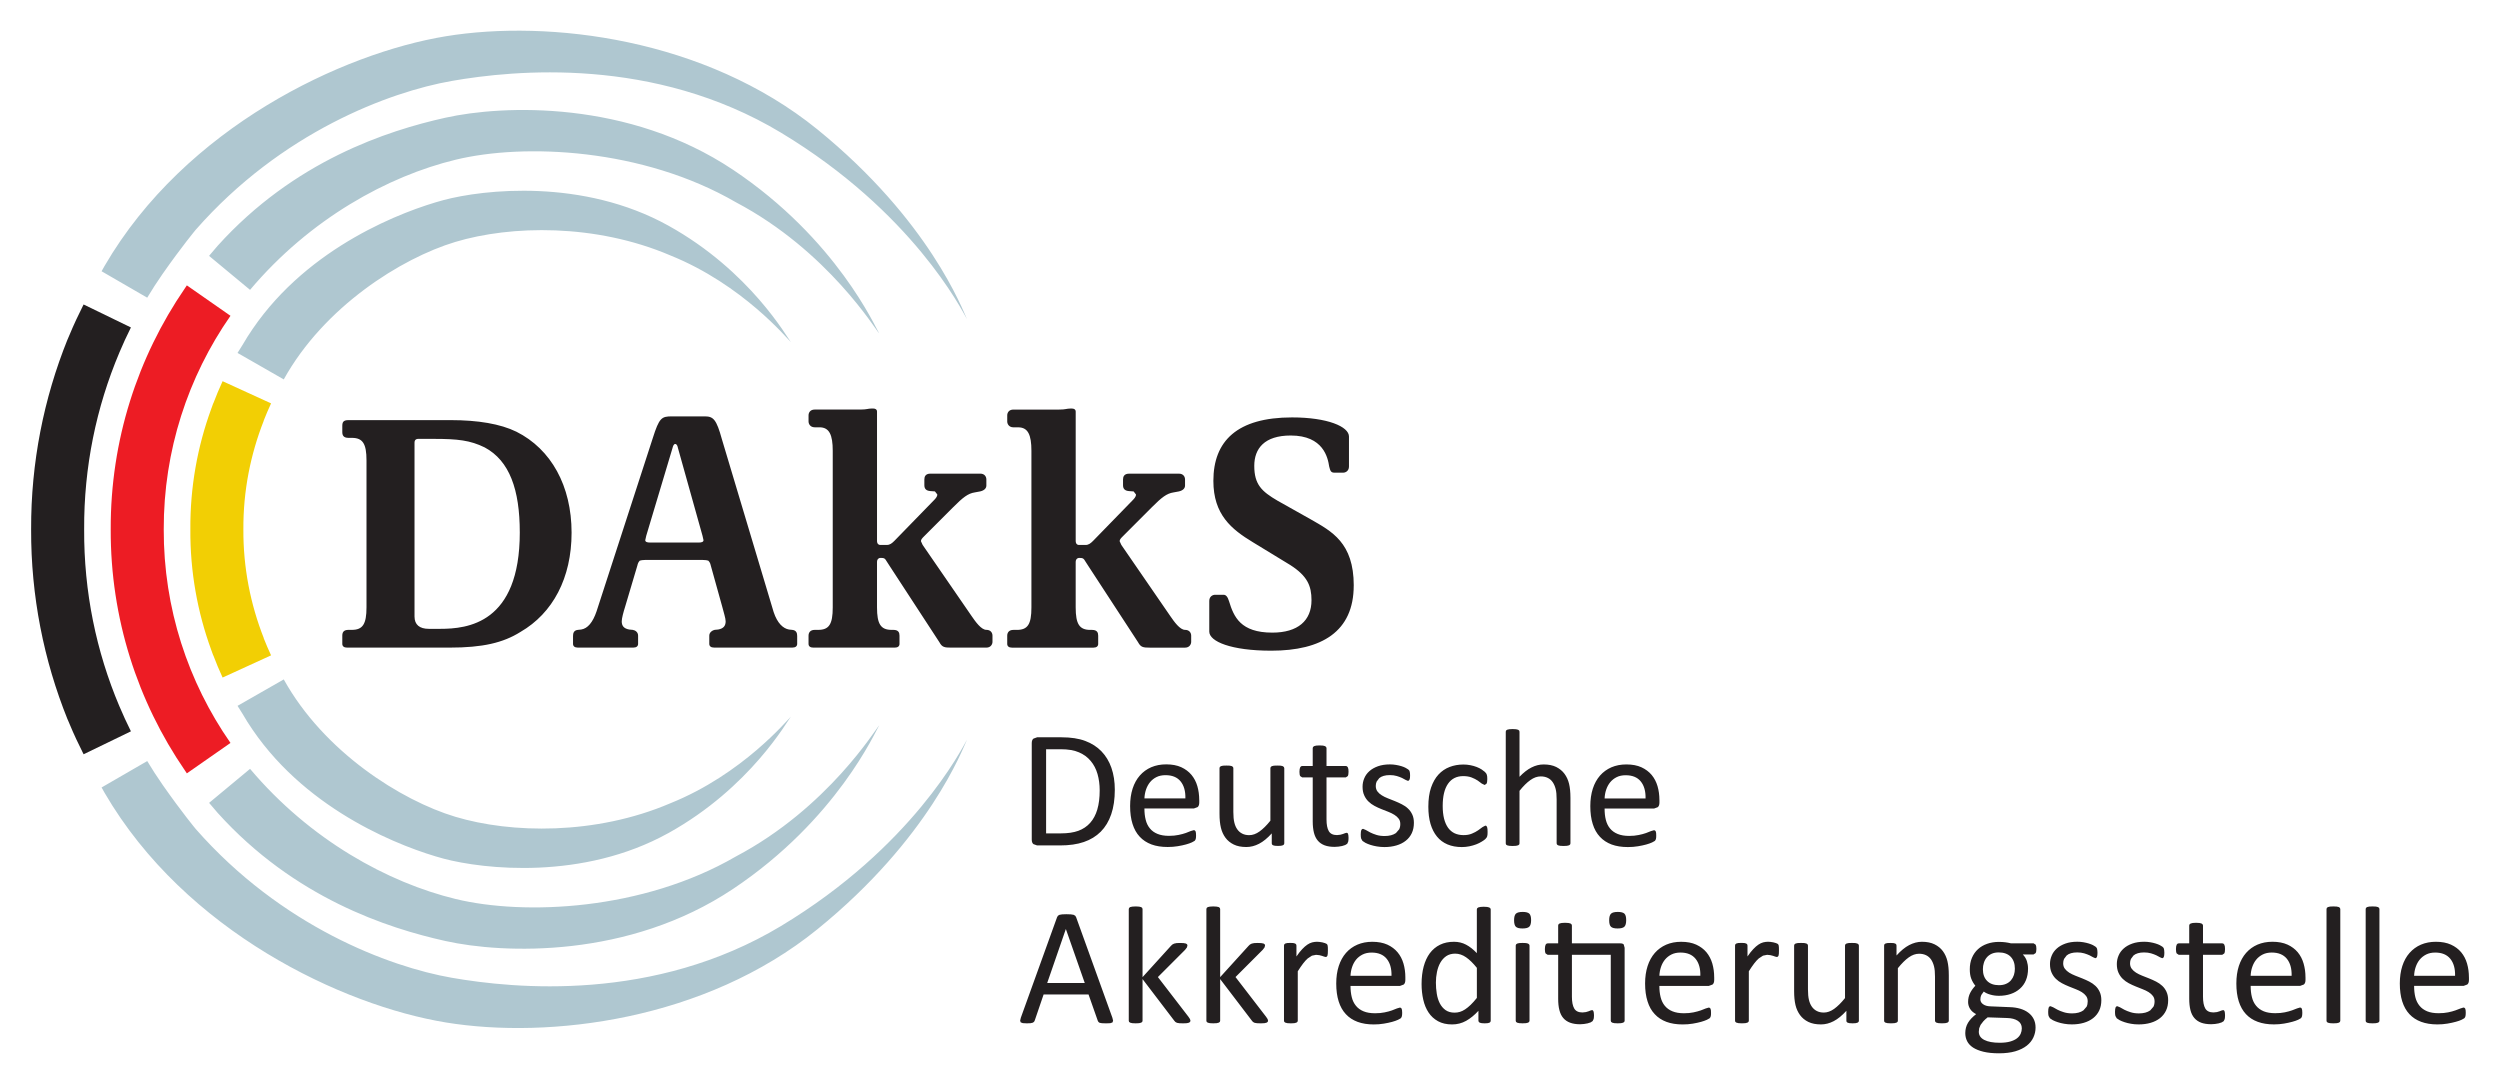
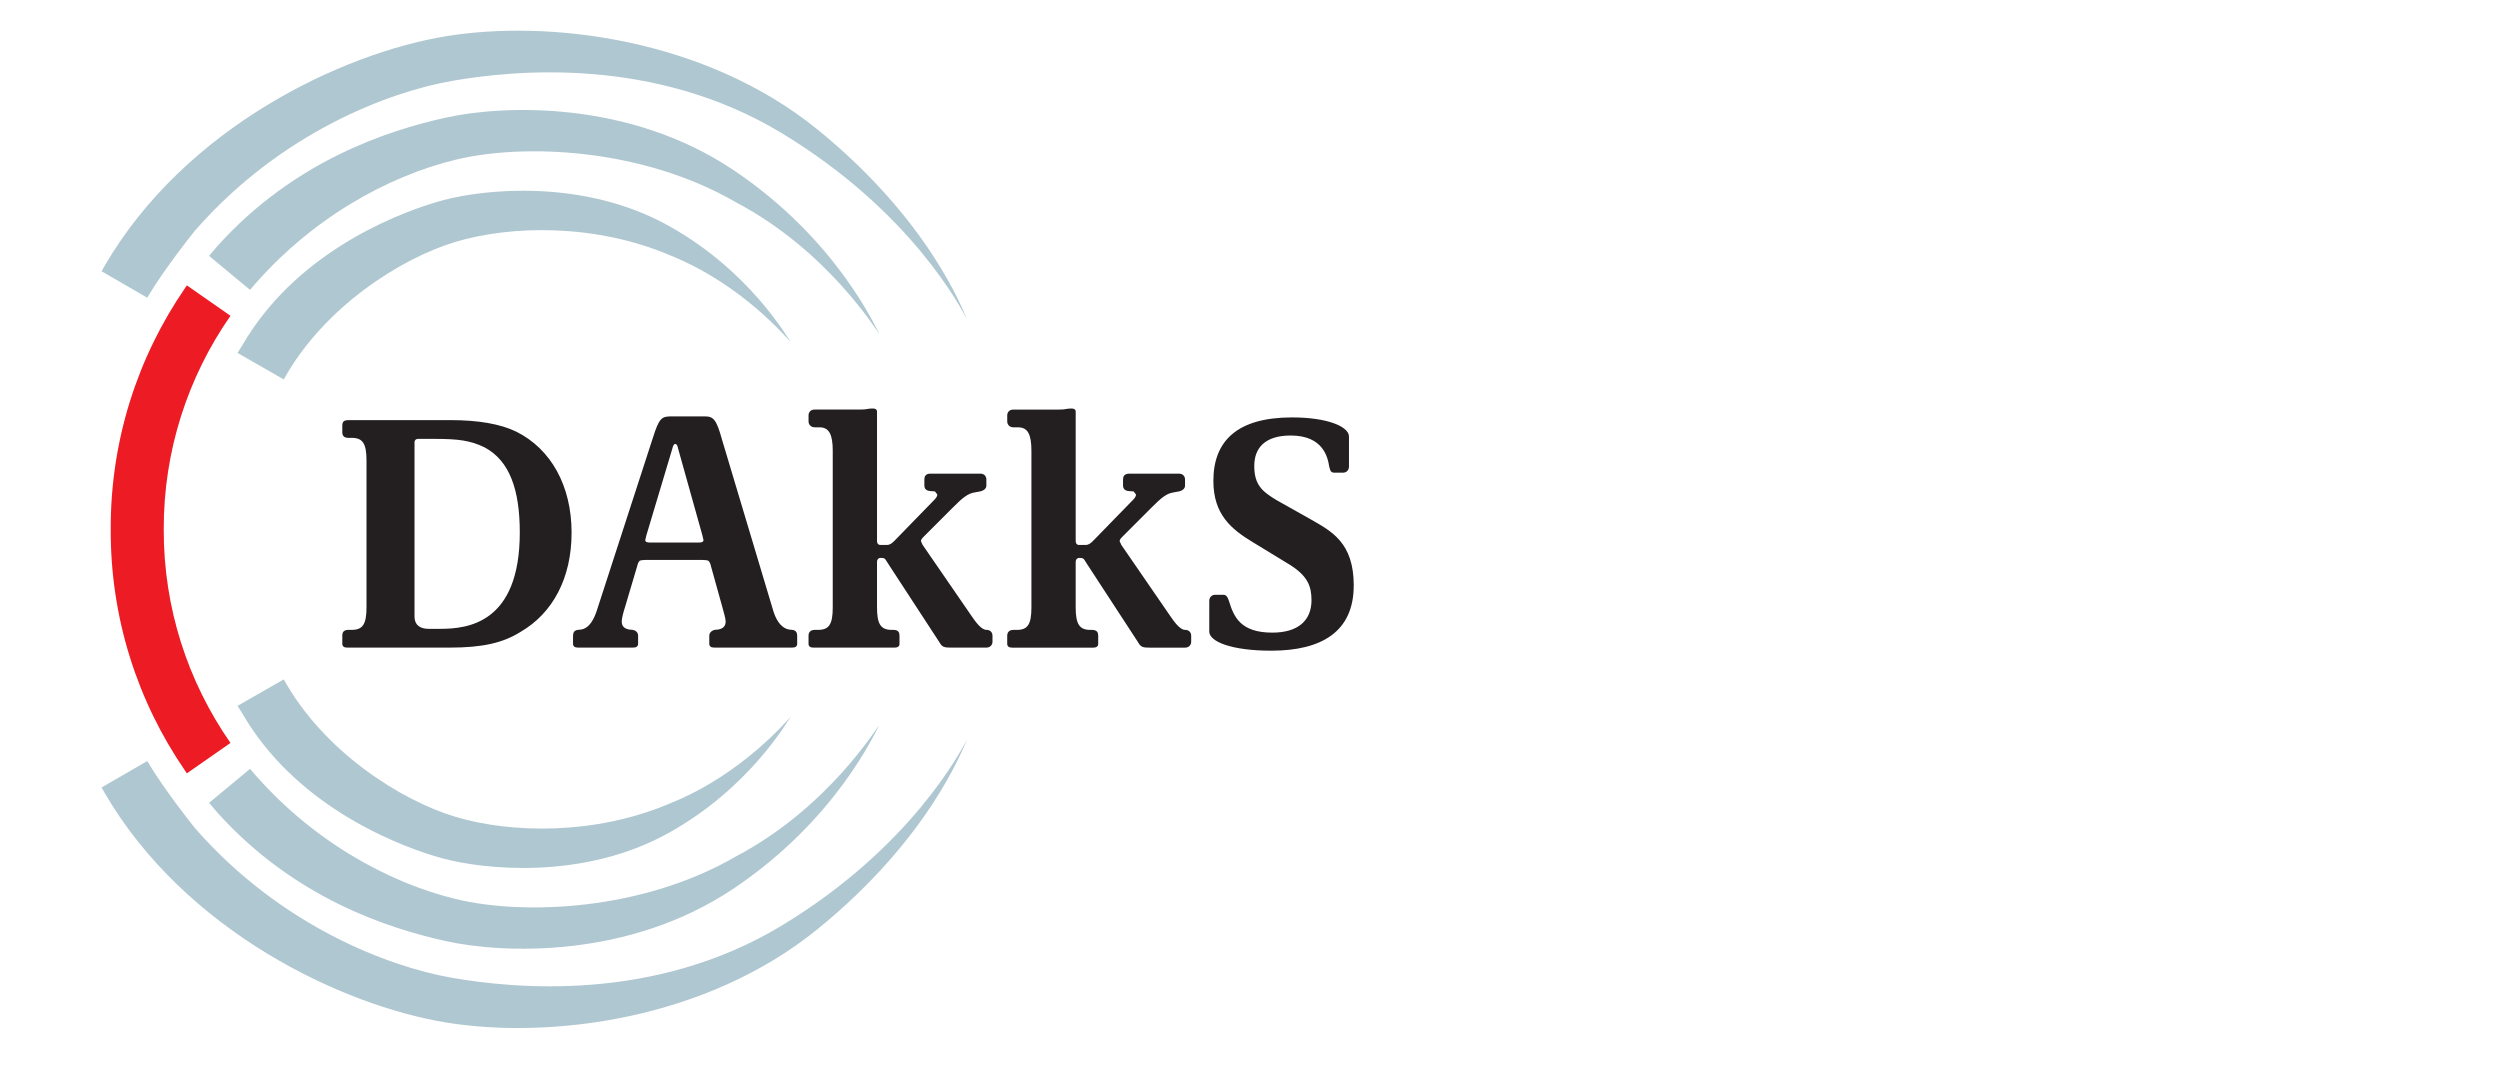
<svg xmlns="http://www.w3.org/2000/svg" version="1.1" width="1024" height="444" viewBox="-3.003 -3.003 244.613 106.1" id="svg7826">
  <defs id="defs7828" />
  <path d="m 52.9,49.134 c 0,-4.572 -2.001,-8.178 -5.401,-9.881 -1.567,-0.767 -3.769,-1.135 -6.435,-1.135 l -10.005,0 c -0.5,0 -0.601,0.2 -0.601,0.569 l 0,0.6 c 0,0.301 0.101,0.568 0.601,0.568 l 0.333,0 c 1.067,0 1.434,0.568 1.434,2.203 l 0,14.387 c 0,1.637 -0.366,2.203 -1.434,2.203 l -0.333,0 c -0.5,0 -0.601,0.269 -0.601,0.569 l 0,0.802 c 0,0.233 0.168,0.366 0.468,0.366 l 10.037,0 c 3.235,0 5.234,-0.468 6.936,-1.536 3.167,-1.835 5.001,-5.275 5.001,-9.714 m -5.069,-0.034 c 0,8.947 -5.135,9.447 -7.803,9.447 l -1.101,0 c -0.9,0 -1.4,-0.4 -1.4,-1.202 l 0,-17.024 c 0,-0.3 0.201,-0.367 0.335,-0.367 l 1.532,0 c 2.368,0 3.569,0.134 5.001,0.835 2.435,1.301 3.435,4.139 3.435,8.311 m 27.152,10.918 0,-0.769 c 0,-0.266 -0.066,-0.569 -0.5,-0.603 l -0.301,-0.031 c -0.568,-0.1 -1.133,-0.601 -1.501,-1.704 l -5.067,-16.924 c -0.532,-1.936 -0.834,-2.236 -1.667,-2.236 l -3.234,0 c -1.001,0 -1.234,0.133 -1.867,2.136 l -5.503,16.957 c -0.366,1.069 -0.866,1.67 -1.5,1.77 l -0.3,0.031 c -0.434,0.034 -0.5,0.336 -0.5,0.603 l 0,0.769 c 0,0.233 0.168,0.366 0.466,0.366 l 5.435,0 c 0.301,0 0.468,-0.134 0.468,-0.366 l 0,-0.802 c 0,-0.367 -0.3,-0.535 -0.534,-0.569 l -0.334,-0.031 c -0.568,-0.1 -0.733,-0.403 -0.733,-0.802 0,-0.3 0.165,-0.901 0.333,-1.435 l 1.2,-4.039 c 0.034,-0.168 0.1,-0.334 0.234,-0.468 0.135,-0.034 0.266,-0.068 0.535,-0.068 l 5.601,0 c 0.3,0 0.434,0.034 0.566,0.068 0.134,0.134 0.2,0.268 0.234,0.434 l 1.133,4.072 c 0.134,0.534 0.335,1.135 0.335,1.435 0,0.4 -0.168,0.703 -0.735,0.802 l -0.333,0.031 c -0.168,0.034 -0.534,0.201 -0.534,0.569 l 0,0.802 c 0,0.233 0.168,0.366 0.468,0.366 l 7.67,0 c 0.299,0 0.466,-0.134 0.466,-0.366 m -9.171,-10.15 c 0,0.168 -0.165,0.235 -0.466,0.235 l -4.768,0 c -0.301,0 -0.466,-0.068 -0.466,-0.235 l 0.098,-0.434 2.569,-8.579 c 0.034,-0.134 0.101,-0.4 0.266,-0.4 0.168,0 0.235,0.233 0.268,0.4 l 2.401,8.579 0.099,0.434 m 28.285,9.949 0,-0.601 c 0,-0.266 -0.166,-0.569 -0.6,-0.569 -0.5,0 -1.066,-0.8 -1.434,-1.335 l -4.801,-6.976 -0.168,-0.367 c 0,-0.165 0.134,-0.3 0.3,-0.468 l 2.868,-2.87 c 0.934,-0.935 1.435,-1.336 2.103,-1.436 l 0.534,-0.099 c 0.432,-0.1 0.599,-0.335 0.599,-0.568 l 0,-0.601 c 0,-0.266 -0.166,-0.569 -0.599,-0.569 l -4.87,0 c -0.5,0 -0.6,0.302 -0.6,0.569 l 0,0.568 c 0,0.366 0.2,0.534 0.566,0.568 l 0.468,0.034 0.234,0.3 c 0,0.235 -0.2,0.434 -0.367,0.601 l -3.834,3.939 c -0.234,0.234 -0.434,0.4 -0.735,0.4 l -0.665,0 c -0.134,0 -0.301,-0.099 -0.301,-0.4 l 0,-12.651 c 0,-0.235 -0.2,-0.301 -0.366,-0.301 l -0.166,0 c -0.369,0 -0.434,0.1 -1.101,0.1 l -4.468,0 c -0.434,0 -0.601,0.3 -0.601,0.569 l 0,0.599 c 0,0.235 0.168,0.569 0.601,0.569 l 0.466,0 c 0.968,0 1.301,0.735 1.301,2.303 l 0,15.322 c 0,1.67 -0.367,2.203 -1.435,2.203 l -0.333,0 c -0.434,0 -0.601,0.269 -0.601,0.569 l 0,0.802 c 0,0.233 0.168,0.366 0.468,0.366 l 7.97,0 c 0.299,0 0.466,-0.134 0.466,-0.366 l 0,-0.802 c 0,-0.3 -0.1,-0.569 -0.6,-0.569 l -0.168,0 c -1.066,0 -1.434,-0.565 -1.434,-2.203 l 0,-4.439 c 0,-0.301 0.2,-0.4 0.301,-0.4 l 0.134,0 c 0.432,0 0.366,0.165 0.833,0.834 l 4.835,7.411 c 0.268,0.5 0.5,0.534 1.167,0.534 l 3.434,0 c 0.434,0 0.6,-0.335 0.6,-0.568 m 19.448,0 0,-0.601 c 0,-0.266 -0.168,-0.569 -0.601,-0.569 -0.5,0 -1.065,-0.8 -1.434,-1.335 l -4.8,-6.976 -0.168,-0.367 c 0,-0.165 0.134,-0.3 0.301,-0.468 l 2.866,-2.87 c 0.934,-0.935 1.434,-1.336 2.101,-1.436 l 0.534,-0.099 c 0.434,-0.1 0.599,-0.335 0.599,-0.568 l 0,-0.601 c 0,-0.266 -0.165,-0.569 -0.599,-0.569 l -4.869,0 c -0.5,0 -0.601,0.302 -0.601,0.569 l 0,0.568 c 0,0.366 0.201,0.534 0.568,0.568 l 0.468,0.034 0.234,0.3 c 0,0.235 -0.201,0.434 -0.366,0.601 l -3.835,3.939 c -0.235,0.234 -0.434,0.4 -0.735,0.4 l -0.666,0 c -0.134,0 -0.301,-0.099 -0.301,-0.4 l 0,-12.651 c 0,-0.235 -0.199,-0.301 -0.366,-0.301 l -0.165,0 c -0.369,0 -0.434,0.1 -1.101,0.1 l -4.468,0 c -0.434,0 -0.601,0.3 -0.601,0.569 l 0,0.599 c 0,0.235 0.168,0.569 0.601,0.569 l 0.466,0 c 0.968,0 1.3,0.735 1.3,2.303 l 0,15.322 c 0,1.67 -0.366,2.203 -1.434,2.203 l -0.333,0 c -0.434,0 -0.601,0.269 -0.601,0.569 l 0,0.802 c 0,0.233 0.168,0.366 0.466,0.366 l 7.97,0 c 0.3,0 0.468,-0.134 0.468,-0.366 l 0,-0.802 c 0,-0.3 -0.1,-0.569 -0.601,-0.569 l -0.168,0 c -1.065,0 -1.434,-0.565 -1.434,-2.203 l 0,-4.439 c 0,-0.301 0.201,-0.4 0.301,-0.4 l 0.134,0 c 0.434,0 0.366,0.165 0.834,0.834 l 4.834,7.411 c 0.268,0.5 0.5,0.534 1.169,0.534 l 3.433,0 c 0.434,0 0.601,-0.335 0.601,-0.568 m 15.912,-5.508 c 0,-4.206 -2.167,-5.309 -4.201,-6.476 l -3.268,-1.836 c -1.535,-0.901 -2.268,-1.57 -2.268,-3.405 0,-1.702 1,-2.97 3.567,-2.97 3.201,0 3.634,2.169 3.766,3.036 0.102,0.367 0.134,0.601 0.502,0.601 l 0.869,0 c 0.23,0 0.565,-0.168 0.565,-0.601 l 0,-2.938 c 0,-0.969 -2.101,-1.87 -5.569,-1.87 -5.37,0 -7.704,2.304 -7.704,6.21 0,3.305 1.769,4.74 3.869,6.009 l 3.667,2.236 c 1.666,1.069 2.069,2.036 2.069,3.439 0,2.001 -1.334,3.171 -3.835,3.171 -3.101,0 -3.769,-1.536 -4.236,-3.071 -0.134,-0.435 -0.299,-0.634 -0.534,-0.634 l -0.833,0 c -0.235,0 -0.568,0.168 -0.568,0.601 l 0,3.002 c 0,0.969 2.135,1.87 6.069,1.87 4.935,0 8.07,-1.87 8.07,-6.375" id="path6001" style="fill:#231f20;fill-opacity:1;fill-rule:nonzero;stroke:none" />
-   <path d="m 159.377,75.304 c 0,-0.479 -0.062,-0.931 -0.184,-1.354 -0.124,-0.422 -0.316,-0.789 -0.576,-1.104 -0.261,-0.311 -0.598,-0.562 -1.002,-0.749 -0.406,-0.184 -0.897,-0.278 -1.475,-0.278 -0.539,0 -1.026,0.095 -1.462,0.281 -0.434,0.189 -0.805,0.459 -1.115,0.81 -0.306,0.352 -0.544,0.779 -0.706,1.284 -0.161,0.507 -0.244,1.074 -0.244,1.705 0,0.666 0.079,1.251 0.237,1.75 0.155,0.504 0.391,0.92 0.703,1.252 0.309,0.335 0.693,0.584 1.146,0.755 0.455,0.168 0.986,0.251 1.589,0.251 0.349,0 0.679,-0.025 0.985,-0.077 0.31,-0.051 0.579,-0.109 0.815,-0.174 0.231,-0.065 0.421,-0.133 0.569,-0.201 l 0.268,-0.147 0.072,-0.095 0.041,-0.109 0.022,-0.14 0.005,-0.185 -0.01,-0.249 -0.039,-0.16 -0.07,-0.086 -0.101,-0.026 -0.291,0.084 c -0.129,0.059 -0.292,0.122 -0.492,0.194 -0.2,0.071 -0.439,0.135 -0.711,0.19 -0.274,0.059 -0.586,0.089 -0.936,0.089 -0.441,0 -0.818,-0.064 -1.124,-0.191 -0.306,-0.124 -0.556,-0.302 -0.749,-0.539 -0.193,-0.234 -0.326,-0.512 -0.41,-0.843 -0.084,-0.328 -0.121,-0.696 -0.121,-1.105 l 4.843,0 0.362,-0.135 c 0.109,-0.089 0.163,-0.241 0.163,-0.454 l 0,-0.245 m -5.367,-0.156 c 0.011,-0.297 0.061,-0.584 0.155,-0.86 0.092,-0.275 0.226,-0.519 0.394,-0.726 0.172,-0.207 0.383,-0.374 0.634,-0.499 0.251,-0.126 0.544,-0.186 0.879,-0.186 0.654,0 1.146,0.2 1.476,0.604 0.331,0.404 0.487,0.96 0.471,1.667 l -4.009,0 m -3.344,-0.081 c 0,-0.527 -0.045,-0.98 -0.135,-1.354 -0.091,-0.371 -0.24,-0.7 -0.448,-0.978 -0.205,-0.279 -0.475,-0.497 -0.811,-0.667 -0.335,-0.165 -0.746,-0.247 -1.236,-0.247 -0.4,0 -0.794,0.099 -1.185,0.297 -0.395,0.2 -0.781,0.502 -1.17,0.911 l 0,-4.409 -0.031,-0.114 -0.107,-0.083 -0.206,-0.048 -0.334,-0.018 -0.325,0.018 -0.209,0.048 -0.107,0.083 -0.026,0.114 0,10.93 0.026,0.11 0.107,0.076 0.209,0.049 0.325,0.016 0.334,-0.016 0.206,-0.049 0.107,-0.076 0.031,-0.11 0,-5.147 c 0.371,-0.463 0.725,-0.814 1.061,-1.051 0.338,-0.244 0.677,-0.36 1.015,-0.36 0.261,0 0.491,0.046 0.69,0.147 0.199,0.095 0.361,0.237 0.487,0.425 0.125,0.182 0.22,0.405 0.285,0.66 0.066,0.256 0.096,0.596 0.096,1.016 l 0,4.31 0.035,0.11 0.104,0.076 0.204,0.049 0.339,0.016 0.326,-0.016 0.204,-0.049 0.104,-0.076 0.035,-0.11 0,-4.484 m -8.12,3.081 -0.039,-0.196 -0.07,-0.113 -0.099,-0.031 -0.275,0.144 c -0.115,0.094 -0.26,0.201 -0.432,0.316 -0.171,0.12 -0.375,0.229 -0.609,0.325 -0.235,0.1 -0.506,0.147 -0.818,0.147 -0.326,0 -0.619,-0.06 -0.87,-0.175 -0.251,-0.117 -0.466,-0.299 -0.641,-0.536 -0.171,-0.24 -0.305,-0.54 -0.396,-0.895 -0.09,-0.359 -0.135,-0.774 -0.135,-1.249 0,-0.949 0.174,-1.674 0.519,-2.17 0.346,-0.499 0.843,-0.75 1.492,-0.75 0.316,0 0.59,0.046 0.82,0.134 0.233,0.092 0.43,0.191 0.594,0.3 0.163,0.109 0.296,0.209 0.404,0.3 l 0.28,0.134 0.181,-0.126 c 0.05,-0.085 0.074,-0.234 0.074,-0.446 l -0.009,-0.245 -0.034,-0.176 -0.06,-0.135 -0.135,-0.155 -0.315,-0.237 c -0.144,-0.092 -0.307,-0.174 -0.494,-0.245 -0.185,-0.071 -0.386,-0.129 -0.609,-0.172 -0.221,-0.043 -0.449,-0.065 -0.682,-0.065 -0.484,0 -0.935,0.079 -1.353,0.241 -0.416,0.161 -0.777,0.405 -1.086,0.739 -0.307,0.335 -0.549,0.76 -0.728,1.281 -0.177,0.521 -0.264,1.145 -0.264,1.867 0,0.64 0.071,1.204 0.215,1.691 0.146,0.487 0.355,0.897 0.63,1.232 0.274,0.339 0.618,0.593 1.025,0.767 0.409,0.174 0.877,0.261 1.406,0.261 0.254,0 0.504,-0.024 0.743,-0.074 0.239,-0.049 0.464,-0.114 0.666,-0.191 0.205,-0.08 0.388,-0.169 0.55,-0.273 0.166,-0.099 0.28,-0.182 0.349,-0.251 l 0.13,-0.158 0.049,-0.121 0.029,-0.172 0.007,-0.241 -0.011,-0.281 m -13.614,0.616 -0.036,-0.156 -0.059,-0.076 -0.079,-0.019 -0.146,0.035 -0.198,0.077 -0.26,0.076 -0.334,0.037 c -0.388,0 -0.657,-0.129 -0.806,-0.389 -0.151,-0.256 -0.223,-0.641 -0.223,-1.149 l 0,-4.106 1.886,0 0.195,-0.13 c 0.049,-0.087 0.075,-0.23 0.075,-0.426 l -0.016,-0.261 -0.055,-0.176 -0.085,-0.099 -0.114,-0.028 -1.886,0 0,-1.751 -0.035,-0.105 -0.106,-0.086 -0.203,-0.054 -0.338,-0.016 -0.326,0.016 -0.207,0.054 -0.105,0.086 -0.03,0.105 0,1.751 -1.021,0 -0.119,0.028 -0.085,0.099 -0.054,0.176 -0.02,0.261 c 0,0.196 0.024,0.339 0.074,0.426 l 0.195,0.13 1.03,0 0,4.305 c 0,0.422 0.04,0.792 0.119,1.107 0.079,0.311 0.205,0.571 0.381,0.777 0.172,0.204 0.395,0.355 0.667,0.458 0.273,0.101 0.601,0.15 0.98,0.15 l 0.379,-0.025 0.352,-0.06 0.299,-0.095 0.199,-0.122 0.095,-0.205 c 0.022,-0.092 0.035,-0.217 0.035,-0.375 l -0.016,-0.246 m 6.253,-2.038 c -0.105,-0.229 -0.245,-0.425 -0.42,-0.586 -0.171,-0.165 -0.374,-0.304 -0.6,-0.416 -0.226,-0.117 -0.455,-0.22 -0.686,-0.314 -0.233,-0.092 -0.46,-0.181 -0.682,-0.27 -0.223,-0.086 -0.421,-0.184 -0.596,-0.295 -0.175,-0.106 -0.316,-0.234 -0.425,-0.378 -0.106,-0.145 -0.163,-0.325 -0.163,-0.539 0,-0.152 0.028,-0.292 0.084,-0.425 l 0.256,-0.339 c 0.109,-0.094 0.253,-0.168 0.429,-0.221 0.172,-0.051 0.375,-0.076 0.604,-0.076 0.255,0 0.484,0.029 0.681,0.089 0.199,0.06 0.371,0.124 0.519,0.193 l 0.36,0.194 0.212,0.087 0.09,-0.029 0.069,-0.094 0.044,-0.165 0.01,-0.244 -0.01,-0.221 -0.028,-0.15 -0.04,-0.111 -0.115,-0.111 -0.253,-0.152 c -0.113,-0.058 -0.247,-0.113 -0.405,-0.161 -0.158,-0.048 -0.335,-0.09 -0.531,-0.122 -0.195,-0.034 -0.391,-0.05 -0.586,-0.05 -0.449,0 -0.838,0.061 -1.175,0.181 -0.335,0.12 -0.614,0.279 -0.838,0.479 -0.224,0.198 -0.391,0.43 -0.501,0.695 -0.113,0.265 -0.168,0.541 -0.168,0.829 0,0.329 0.052,0.609 0.161,0.843 0.104,0.235 0.244,0.438 0.417,0.605 0.174,0.17 0.371,0.314 0.593,0.431 0.221,0.119 0.448,0.223 0.68,0.315 0.23,0.091 0.456,0.18 0.672,0.264 0.219,0.086 0.415,0.182 0.589,0.292 0.175,0.109 0.316,0.234 0.42,0.375 0.109,0.142 0.16,0.316 0.16,0.524 0,0.201 -0.035,0.379 -0.11,0.522 l -0.315,0.365 c -0.136,0.096 -0.297,0.168 -0.481,0.216 -0.184,0.049 -0.394,0.074 -0.623,0.074 -0.305,0 -0.574,-0.035 -0.806,-0.109 -0.236,-0.074 -0.439,-0.155 -0.611,-0.242 -0.17,-0.087 -0.315,-0.168 -0.431,-0.24 l -0.266,-0.113 -0.1,0.031 -0.072,0.091 -0.04,0.172 -0.015,0.261 c 0,0.171 0.011,0.304 0.04,0.401 l 0.13,0.229 0.286,0.186 c 0.131,0.069 0.291,0.134 0.477,0.196 0.188,0.061 0.401,0.114 0.637,0.154 0.239,0.04 0.486,0.064 0.748,0.064 0.425,0 0.815,-0.054 1.169,-0.158 0.356,-0.104 0.659,-0.256 0.915,-0.459 0.258,-0.201 0.454,-0.449 0.594,-0.744 0.138,-0.295 0.206,-0.63 0.206,-1.008 0,-0.315 -0.052,-0.588 -0.16,-0.818 m -12.529,-4.539 -0.036,-0.109 -0.111,-0.084 -0.204,-0.049 -0.326,-0.01 -0.331,0.01 -0.21,0.049 -0.109,0.084 -0.03,0.109 0,5.144 c -0.374,0.466 -0.731,0.818 -1.065,1.056 -0.335,0.241 -0.671,0.36 -1.01,0.36 -0.26,0 -0.49,-0.049 -0.685,-0.151 -0.196,-0.099 -0.359,-0.241 -0.486,-0.425 -0.129,-0.182 -0.224,-0.404 -0.285,-0.664 -0.064,-0.258 -0.096,-0.603 -0.096,-1.031 l 0,-4.289 -0.031,-0.109 -0.111,-0.084 -0.207,-0.049 -0.328,-0.01 -0.326,0.01 -0.212,0.049 -0.11,0.084 -0.029,0.109 0,4.466 c 0,0.534 0.045,0.988 0.135,1.361 0.089,0.374 0.237,0.7 0.445,0.983 0.206,0.281 0.477,0.502 0.812,0.666 0.336,0.166 0.748,0.245 1.238,0.245 0.42,0 0.834,-0.106 1.242,-0.319 0.41,-0.212 0.823,-0.551 1.242,-1.015 l 0,0.976 0.024,0.107 0.094,0.079 0.189,0.049 0.306,0.016 0.29,-0.016 0.193,-0.049 0.101,-0.079 0.029,-0.107 0,-7.364 m -8.325,3.116 c 0,-0.479 -0.062,-0.931 -0.184,-1.354 -0.122,-0.422 -0.315,-0.789 -0.576,-1.104 -0.261,-0.311 -0.595,-0.562 -1,-0.749 -0.407,-0.184 -0.899,-0.278 -1.476,-0.278 -0.539,0 -1.025,0.095 -1.462,0.281 -0.435,0.189 -0.806,0.459 -1.114,0.81 -0.309,0.352 -0.544,0.779 -0.709,1.284 -0.161,0.507 -0.244,1.074 -0.244,1.705 0,0.666 0.079,1.251 0.237,1.75 0.158,0.504 0.391,0.92 0.703,1.252 0.31,0.335 0.693,0.584 1.149,0.755 0.453,0.168 0.984,0.251 1.587,0.251 0.35,0 0.677,-0.025 0.985,-0.077 0.309,-0.051 0.578,-0.109 0.814,-0.174 0.233,-0.065 0.424,-0.133 0.57,-0.201 l 0.266,-0.147 0.074,-0.095 0.04,-0.109 0.022,-0.14 0.006,-0.185 -0.011,-0.249 -0.037,-0.16 -0.07,-0.086 -0.102,-0.026 -0.291,0.084 c -0.129,0.059 -0.292,0.122 -0.492,0.194 -0.2,0.071 -0.438,0.135 -0.71,0.19 -0.275,0.059 -0.586,0.089 -0.935,0.089 -0.444,0 -0.819,-0.064 -1.126,-0.191 -0.306,-0.124 -0.556,-0.302 -0.746,-0.539 -0.193,-0.234 -0.329,-0.512 -0.41,-0.843 -0.084,-0.328 -0.124,-0.696 -0.124,-1.105 l 4.843,0 0.365,-0.135 c 0.106,-0.089 0.16,-0.241 0.16,-0.454 l 0,-0.245 m -5.367,-0.156 c 0.011,-0.297 0.064,-0.584 0.155,-0.86 0.094,-0.275 0.226,-0.519 0.395,-0.726 0.171,-0.207 0.381,-0.374 0.632,-0.499 0.253,-0.126 0.546,-0.186 0.88,-0.186 0.652,0 1.145,0.2 1.476,0.604 0.331,0.404 0.489,0.96 0.471,1.667 l -4.01,0 m -3.228,-2.985 c -0.221,-0.634 -0.545,-1.169 -0.973,-1.615 -0.427,-0.444 -0.956,-0.785 -1.589,-1.021 -0.631,-0.239 -1.406,-0.357 -2.32,-0.357 l -2.394,0 -0.356,0.128 c -0.111,0.084 -0.168,0.235 -0.168,0.448 l 0,9.436 c 0,0.212 0.056,0.361 0.168,0.446 l 0.356,0.126 2.239,0 c 0.904,0 1.683,-0.11 2.335,-0.335 0.655,-0.223 1.205,-0.56 1.655,-1.009 0.45,-0.453 0.792,-1.019 1.026,-1.704 0.234,-0.681 0.351,-1.484 0.351,-2.4 0,-0.794 -0.11,-1.509 -0.331,-2.143 m -1.38,4.07 c -0.156,0.525 -0.389,0.964 -0.7,1.312 -0.31,0.349 -0.696,0.608 -1.16,0.779 -0.463,0.168 -1.032,0.251 -1.708,0.251 l -1.446,0 0,-8.236 1.431,0 c 0.729,0 1.325,0.101 1.789,0.305 0.463,0.199 0.845,0.48 1.147,0.843 0.302,0.36 0.524,0.784 0.666,1.278 0.141,0.494 0.212,1.029 0.212,1.599 0,0.72 -0.077,1.343 -0.233,1.87" id="path6029" style="fill:#231f20;fill-opacity:1;fill-rule:nonzero;stroke:none" />
-   <path d="m 196.205,89.464 -0.207,-0.136 -2.224,0 c -0.169,-0.041 -0.35,-0.076 -0.542,-0.101 -0.194,-0.022 -0.401,-0.037 -0.625,-0.037 -0.412,0 -0.797,0.062 -1.149,0.185 -0.351,0.125 -0.652,0.297 -0.901,0.529 -0.251,0.228 -0.448,0.51 -0.589,0.843 -0.142,0.333 -0.211,0.709 -0.211,1.127 0,0.36 0.046,0.666 0.145,0.92 0.099,0.256 0.231,0.482 0.4,0.685 -0.199,0.207 -0.37,0.44 -0.506,0.701 -0.136,0.264 -0.205,0.56 -0.205,0.894 0,0.237 0.066,0.463 0.193,0.67 0.129,0.206 0.326,0.38 0.593,0.515 -0.174,0.138 -0.328,0.275 -0.461,0.414 -0.134,0.14 -0.245,0.285 -0.335,0.436 -0.09,0.152 -0.158,0.314 -0.201,0.484 -0.041,0.168 -0.065,0.344 -0.065,0.522 0,0.284 0.06,0.546 0.181,0.791 0.12,0.241 0.312,0.449 0.579,0.625 0.268,0.172 0.609,0.311 1.025,0.411 0.417,0.101 0.922,0.152 1.516,0.152 0.616,0 1.15,-0.066 1.604,-0.199 0.45,-0.136 0.821,-0.319 1.116,-0.551 0.289,-0.23 0.505,-0.497 0.647,-0.806 0.14,-0.305 0.212,-0.626 0.212,-0.963 0,-0.324 -0.064,-0.605 -0.19,-0.848 -0.125,-0.244 -0.299,-0.448 -0.521,-0.611 -0.223,-0.17 -0.487,-0.297 -0.794,-0.388 -0.304,-0.087 -0.639,-0.141 -1.004,-0.151 l -1.921,-0.08 c -0.294,-0.01 -0.529,-0.079 -0.706,-0.206 -0.177,-0.125 -0.265,-0.281 -0.265,-0.474 0,-0.163 0.031,-0.306 0.092,-0.432 l 0.241,-0.336 c 0.147,0.12 0.356,0.219 0.626,0.297 0.269,0.079 0.554,0.12 0.854,0.12 0.426,0 0.811,-0.061 1.159,-0.181 0.35,-0.117 0.651,-0.294 0.904,-0.52 0.253,-0.224 0.449,-0.5 0.584,-0.829 0.136,-0.329 0.205,-0.704 0.205,-1.129 0,-0.256 -0.039,-0.501 -0.114,-0.74 -0.077,-0.239 -0.21,-0.453 -0.4,-0.65 l 1.054,0 0.199,-0.128 c 0.052,-0.084 0.079,-0.221 0.079,-0.412 0,-0.184 -0.024,-0.321 -0.07,-0.414 m -2.13,2.966 c -0.065,0.196 -0.161,0.369 -0.287,0.517 -0.128,0.151 -0.291,0.269 -0.487,0.352 -0.195,0.087 -0.426,0.128 -0.694,0.128 -0.496,0 -0.881,-0.14 -1.156,-0.417 -0.275,-0.278 -0.412,-0.659 -0.412,-1.144 0,-0.219 0.03,-0.427 0.094,-0.625 0.062,-0.201 0.158,-0.378 0.286,-0.53 0.128,-0.152 0.29,-0.273 0.482,-0.36 0.193,-0.085 0.42,-0.13 0.682,-0.13 0.505,0 0.896,0.14 1.171,0.42 0.274,0.281 0.414,0.671 0.414,1.175 0,0.212 -0.033,0.416 -0.092,0.614 m 0.659,5.75 c -0.074,0.169 -0.194,0.32 -0.362,0.45 -0.169,0.131 -0.391,0.235 -0.666,0.314 -0.276,0.079 -0.618,0.119 -1.024,0.119 -0.645,0 -1.146,-0.091 -1.505,-0.275 -0.359,-0.182 -0.54,-0.449 -0.54,-0.806 l 0.036,-0.333 0.136,-0.333 0.268,-0.35 c 0.109,-0.125 0.253,-0.254 0.426,-0.39 l 1.905,0.065 c 0.44,0.01 0.79,0.104 1.049,0.274 0.26,0.174 0.389,0.415 0.389,0.734 0,0.184 -0.037,0.364 -0.111,0.531 m 7.734,-4.098 c -0.105,-0.23 -0.245,-0.427 -0.42,-0.59 -0.175,-0.163 -0.372,-0.301 -0.6,-0.417 -0.226,-0.115 -0.455,-0.217 -0.686,-0.31 -0.233,-0.094 -0.46,-0.184 -0.682,-0.269 -0.224,-0.087 -0.421,-0.188 -0.598,-0.295 -0.174,-0.111 -0.312,-0.236 -0.424,-0.383 -0.11,-0.144 -0.164,-0.323 -0.164,-0.536 0,-0.152 0.029,-0.292 0.085,-0.424 l 0.256,-0.34 c 0.109,-0.095 0.253,-0.169 0.427,-0.221 0.174,-0.05 0.376,-0.076 0.604,-0.076 0.256,0 0.484,0.031 0.682,0.089 0.199,0.06 0.371,0.124 0.52,0.193 l 0.359,0.193 0.212,0.09 0.089,-0.03 0.07,-0.091 0.04,-0.17 0.014,-0.239 -0.014,-0.221 -0.024,-0.152 -0.041,-0.109 -0.114,-0.116 -0.253,-0.152 c -0.113,-0.056 -0.247,-0.11 -0.405,-0.158 -0.159,-0.05 -0.335,-0.09 -0.531,-0.124 -0.198,-0.034 -0.393,-0.049 -0.586,-0.049 -0.449,0 -0.839,0.06 -1.175,0.181 -0.335,0.12 -0.614,0.28 -0.836,0.479 -0.223,0.2 -0.393,0.431 -0.501,0.695 -0.114,0.264 -0.17,0.54 -0.17,0.828 0,0.329 0.054,0.609 0.16,0.845 0.106,0.233 0.246,0.438 0.42,0.605 0.174,0.17 0.371,0.312 0.593,0.429 0.221,0.116 0.448,0.224 0.677,0.315 0.233,0.091 0.458,0.182 0.675,0.268 0.217,0.083 0.415,0.179 0.589,0.287 0.174,0.11 0.315,0.235 0.42,0.378 0.107,0.141 0.159,0.316 0.159,0.524 0,0.204 -0.035,0.376 -0.107,0.524 l -0.316,0.362 c -0.136,0.098 -0.297,0.168 -0.482,0.219 -0.185,0.048 -0.393,0.074 -0.621,0.074 -0.305,0 -0.574,-0.039 -0.809,-0.113 -0.234,-0.074 -0.436,-0.152 -0.609,-0.24 -0.17,-0.089 -0.316,-0.169 -0.434,-0.242 l -0.264,-0.109 -0.102,0.026 -0.07,0.095 -0.04,0.174 -0.015,0.261 c 0,0.168 0.011,0.301 0.039,0.4 l 0.131,0.229 0.285,0.184 c 0.133,0.068 0.291,0.134 0.479,0.195 0.188,0.064 0.4,0.117 0.637,0.156 0.239,0.044 0.485,0.062 0.748,0.062 0.425,0 0.815,-0.052 1.169,-0.156 0.354,-0.104 0.659,-0.256 0.915,-0.458 0.256,-0.203 0.454,-0.45 0.593,-0.744 0.139,-0.296 0.207,-0.63 0.207,-1.006 0,-0.315 -0.052,-0.589 -0.16,-0.818 m 6.544,0 c -0.106,-0.23 -0.246,-0.427 -0.42,-0.59 -0.175,-0.163 -0.375,-0.301 -0.601,-0.417 -0.226,-0.115 -0.455,-0.217 -0.686,-0.31 -0.233,-0.094 -0.46,-0.184 -0.682,-0.269 -0.224,-0.087 -0.421,-0.188 -0.596,-0.295 -0.175,-0.111 -0.316,-0.236 -0.425,-0.383 -0.11,-0.144 -0.164,-0.323 -0.164,-0.536 0,-0.152 0.029,-0.292 0.086,-0.424 l 0.254,-0.34 c 0.11,-0.095 0.254,-0.169 0.43,-0.221 0.172,-0.05 0.375,-0.076 0.603,-0.076 0.256,0 0.484,0.031 0.682,0.089 0.199,0.06 0.371,0.124 0.519,0.193 l 0.361,0.193 0.211,0.09 0.09,-0.03 0.069,-0.091 0.04,-0.17 0.014,-0.239 -0.014,-0.221 -0.024,-0.152 -0.04,-0.109 -0.115,-0.116 -0.253,-0.152 c -0.113,-0.056 -0.247,-0.11 -0.405,-0.158 -0.158,-0.05 -0.335,-0.09 -0.531,-0.124 -0.196,-0.034 -0.393,-0.049 -0.589,-0.049 -0.446,0 -0.836,0.06 -1.173,0.181 -0.335,0.12 -0.614,0.28 -0.836,0.479 -0.225,0.2 -0.393,0.431 -0.502,0.695 -0.113,0.264 -0.169,0.54 -0.169,0.828 0,0.329 0.054,0.609 0.16,0.845 0.106,0.233 0.246,0.438 0.42,0.605 0.175,0.17 0.371,0.312 0.593,0.429 0.221,0.116 0.448,0.224 0.68,0.315 0.23,0.091 0.455,0.182 0.672,0.268 0.217,0.083 0.415,0.179 0.589,0.287 0.174,0.11 0.315,0.235 0.42,0.378 0.107,0.141 0.16,0.316 0.16,0.524 0,0.204 -0.036,0.376 -0.11,0.524 l -0.315,0.362 c -0.136,0.098 -0.297,0.168 -0.481,0.219 -0.186,0.048 -0.394,0.074 -0.623,0.074 -0.305,0 -0.574,-0.039 -0.809,-0.113 -0.234,-0.074 -0.436,-0.152 -0.609,-0.24 -0.17,-0.089 -0.316,-0.169 -0.434,-0.242 l -0.264,-0.109 -0.102,0.026 -0.07,0.095 -0.04,0.174 -0.016,0.261 c 0,0.168 0.013,0.301 0.04,0.4 l 0.131,0.229 0.285,0.184 c 0.133,0.068 0.291,0.134 0.479,0.195 0.189,0.064 0.401,0.117 0.637,0.156 0.237,0.044 0.486,0.062 0.748,0.062 0.425,0 0.814,-0.052 1.169,-0.156 0.356,-0.104 0.659,-0.256 0.916,-0.458 0.255,-0.203 0.453,-0.45 0.591,-0.744 0.139,-0.296 0.207,-0.63 0.207,-1.006 0,-0.315 -0.052,-0.589 -0.159,-0.818 m 5.709,2.036 -0.036,-0.158 -0.058,-0.076 -0.077,-0.02 -0.146,0.037 -0.198,0.077 -0.26,0.079 -0.336,0.035 c -0.386,0 -0.654,-0.13 -0.805,-0.386 -0.149,-0.261 -0.224,-0.644 -0.224,-1.151 l 0,-4.107 1.887,0 0.195,-0.129 c 0.051,-0.089 0.074,-0.23 0.074,-0.426 l -0.016,-0.261 -0.054,-0.177 -0.085,-0.096 -0.114,-0.031 -1.887,0 0,-1.749 -0.034,-0.105 -0.105,-0.085 -0.205,-0.054 -0.334,-0.018 -0.326,0.018 -0.207,0.054 -0.109,0.085 -0.029,0.105 0,1.749 -1.021,0 -0.119,0.031 -0.085,0.096 -0.054,0.177 -0.02,0.261 c 0,0.196 0.024,0.338 0.074,0.426 l 0.196,0.129 1.029,0 0,4.304 c 0,0.425 0.04,0.795 0.119,1.107 0.079,0.316 0.206,0.573 0.38,0.776 0.174,0.205 0.398,0.357 0.669,0.461 0.273,0.099 0.6,0.149 0.981,0.149 l 0.376,-0.024 0.355,-0.06 0.299,-0.095 0.196,-0.122 0.098,-0.205 c 0.021,-0.094 0.033,-0.219 0.033,-0.376 l -0.016,-0.245 m 7.89,-3.46 c 0,-0.481 -0.062,-0.93 -0.185,-1.353 -0.121,-0.424 -0.314,-0.792 -0.575,-1.107 -0.263,-0.312 -0.596,-0.561 -0.999,-0.746 -0.409,-0.185 -0.9,-0.279 -1.478,-0.279 -0.539,0 -1.026,0.096 -1.462,0.281 -0.435,0.188 -0.806,0.461 -1.115,0.811 -0.307,0.35 -0.544,0.779 -0.708,1.282 -0.163,0.505 -0.244,1.076 -0.244,1.708 0,0.664 0.077,1.25 0.235,1.75 0.159,0.501 0.394,0.919 0.703,1.251 0.311,0.333 0.694,0.584 1.149,0.751 0.455,0.169 0.985,0.255 1.591,0.255 0.346,0 0.674,-0.026 0.983,-0.079 0.307,-0.052 0.579,-0.111 0.812,-0.176 0.235,-0.064 0.425,-0.129 0.573,-0.198 l 0.266,-0.147 0.074,-0.096 0.04,-0.109 0.02,-0.139 0.009,-0.186 -0.013,-0.249 -0.036,-0.16 -0.07,-0.084 -0.102,-0.031 -0.292,0.089 c -0.128,0.055 -0.291,0.119 -0.492,0.189 -0.199,0.072 -0.436,0.136 -0.709,0.193 -0.275,0.058 -0.586,0.086 -0.938,0.086 -0.444,0 -0.816,-0.06 -1.125,-0.186 -0.306,-0.128 -0.555,-0.306 -0.746,-0.541 -0.193,-0.233 -0.329,-0.514 -0.41,-0.843 -0.084,-0.326 -0.124,-0.695 -0.124,-1.104 l 4.843,0 0.366,-0.136 c 0.106,-0.089 0.16,-0.239 0.16,-0.451 l 0,-0.246 m -5.369,-0.156 c 0.01,-0.299 0.062,-0.588 0.156,-0.861 0.094,-0.275 0.224,-0.519 0.395,-0.725 0.169,-0.207 0.381,-0.372 0.632,-0.499 0.253,-0.126 0.545,-0.189 0.88,-0.189 0.652,0 1.144,0.201 1.478,0.605 0.33,0.406 0.486,0.961 0.47,1.669 l -4.011,0 m 8.774,-6.527 -0.033,-0.113 -0.106,-0.083 -0.205,-0.05 -0.334,-0.015 -0.326,0.015 -0.21,0.05 -0.105,0.083 -0.029,0.113 0,10.928 0.029,0.113 0.105,0.077 0.21,0.049 0.326,0.016 0.334,-0.016 0.205,-0.049 0.106,-0.077 0.033,-0.113 0,-10.928 m 3.831,0 -0.031,-0.113 -0.107,-0.083 -0.204,-0.05 -0.335,-0.015 -0.326,0.015 -0.209,0.05 -0.106,0.083 -0.028,0.113 0,10.928 0.028,0.113 0.106,0.077 0.209,0.049 0.326,0.016 0.335,-0.016 0.204,-0.049 0.107,-0.077 0.031,-0.113 0,-10.928 m 8.76,6.684 c 0,-0.481 -0.062,-0.93 -0.184,-1.353 -0.122,-0.424 -0.315,-0.792 -0.576,-1.107 -0.263,-0.312 -0.595,-0.561 -1,-0.746 -0.407,-0.185 -0.899,-0.279 -1.476,-0.279 -0.539,0 -1.026,0.096 -1.462,0.281 -0.435,0.188 -0.806,0.461 -1.114,0.811 -0.309,0.35 -0.545,0.779 -0.709,1.282 -0.163,0.505 -0.244,1.076 -0.244,1.708 0,0.664 0.079,1.25 0.236,1.75 0.159,0.501 0.393,0.919 0.703,1.251 0.311,0.333 0.694,0.584 1.147,0.751 0.455,0.169 0.986,0.255 1.59,0.255 0.347,0 0.677,-0.026 0.985,-0.079 0.306,-0.052 0.578,-0.111 0.812,-0.176 0.234,-0.064 0.425,-0.129 0.571,-0.198 l 0.266,-0.147 0.074,-0.096 0.04,-0.109 0.02,-0.139 0.009,-0.186 -0.011,-0.249 -0.037,-0.16 -0.07,-0.084 -0.102,-0.031 -0.291,0.089 c -0.129,0.055 -0.292,0.119 -0.494,0.189 -0.198,0.072 -0.436,0.136 -0.709,0.193 -0.275,0.058 -0.586,0.086 -0.938,0.086 -0.444,0 -0.818,-0.06 -1.124,-0.186 -0.306,-0.128 -0.556,-0.306 -0.746,-0.541 -0.193,-0.233 -0.33,-0.514 -0.412,-0.843 -0.081,-0.326 -0.121,-0.695 -0.121,-1.104 l 4.843,0 0.364,-0.136 c 0.107,-0.089 0.161,-0.239 0.161,-0.451 l 0,-0.246 m -5.367,-0.156 c 0.01,-0.299 0.061,-0.588 0.155,-0.861 0.094,-0.275 0.224,-0.519 0.395,-0.725 0.171,-0.207 0.381,-0.372 0.632,-0.499 0.253,-0.126 0.545,-0.189 0.88,-0.189 0.652,0 1.145,0.201 1.476,0.605 0.331,0.406 0.489,0.961 0.471,1.669 l -4.01,0 m -45.544,-0.089 c 0,-0.524 -0.045,-0.971 -0.135,-1.345 -0.089,-0.374 -0.24,-0.7 -0.445,-0.979 -0.206,-0.278 -0.477,-0.5 -0.814,-0.666 -0.335,-0.166 -0.746,-0.25 -1.236,-0.25 -0.42,0 -0.835,0.109 -1.248,0.324 -0.411,0.216 -0.825,0.556 -1.24,1.019 l 0,-0.974 -0.026,-0.11 -0.094,-0.083 -0.184,-0.049 -0.297,-0.011 -0.305,0.011 -0.186,0.049 -0.1,0.083 -0.021,0.11 0,7.362 0.026,0.11 0.107,0.077 0.209,0.049 0.326,0.016 0.333,-0.016 0.205,-0.049 0.109,-0.077 0.031,-0.11 0,-5.146 c 0.371,-0.463 0.725,-0.814 1.062,-1.055 0.336,-0.24 0.676,-0.359 1.014,-0.359 0.261,0 0.491,0.049 0.69,0.147 0.199,0.098 0.361,0.24 0.487,0.422 0.125,0.188 0.22,0.409 0.285,0.665 0.066,0.256 0.096,0.593 0.096,1.011 l 0,4.314 0.035,0.11 0.104,0.077 0.204,0.049 0.339,0.016 0.326,-0.016 0.204,-0.049 0.104,-0.077 0.035,-0.11 0,-4.491 m -8.801,-2.871 -0.035,-0.11 -0.113,-0.083 -0.204,-0.05 -0.326,-0.01 -0.331,0.01 -0.21,0.05 -0.109,0.083 -0.03,0.11 0,5.144 c -0.374,0.465 -0.731,0.816 -1.065,1.056 -0.334,0.239 -0.671,0.36 -1.01,0.36 -0.26,0 -0.49,-0.05 -0.685,-0.151 -0.196,-0.1 -0.359,-0.242 -0.486,-0.425 -0.129,-0.182 -0.224,-0.404 -0.285,-0.664 -0.064,-0.26 -0.096,-0.605 -0.096,-1.034 l 0,-4.286 -0.031,-0.11 -0.109,-0.083 -0.21,-0.05 -0.328,-0.01 -0.326,0.01 -0.212,0.05 -0.109,0.083 -0.03,0.11 0,4.466 c 0,0.534 0.045,0.988 0.134,1.361 0.09,0.374 0.241,0.699 0.446,0.98 0.206,0.281 0.477,0.505 0.812,0.669 0.336,0.164 0.748,0.245 1.238,0.245 0.42,0 0.834,-0.106 1.242,-0.319 0.411,-0.212 0.824,-0.551 1.244,-1.015 l 0,0.975 0.022,0.109 0.094,0.079 0.189,0.049 0.306,0.016 0.29,-0.016 0.193,-0.049 0.101,-0.079 0.029,-0.109 0,-7.362 m -7.83,0.182 -0.016,-0.168 -0.029,-0.092 -0.064,-0.08 -0.169,-0.08 -0.266,-0.074 -0.281,-0.044 -0.241,-0.015 c -0.158,0 -0.314,0.024 -0.47,0.061 -0.155,0.04 -0.311,0.114 -0.47,0.221 -0.158,0.106 -0.325,0.251 -0.502,0.439 -0.175,0.185 -0.366,0.424 -0.566,0.719 l 0,-1.07 -0.028,-0.113 -0.096,-0.083 -0.182,-0.048 -0.3,-0.013 -0.301,0.013 -0.189,0.048 -0.098,0.083 -0.024,0.113 0,7.36 0.028,0.113 0.106,0.075 0.209,0.051 0.328,0.016 0.335,-0.016 0.204,-0.051 0.105,-0.075 0.034,-0.113 0,-4.841 c 0.191,-0.301 0.365,-0.554 0.522,-0.761 0.159,-0.207 0.309,-0.372 0.453,-0.497 l 0.414,-0.271 0.401,-0.081 0.319,0.033 0.264,0.069 0.212,0.074 0.159,0.037 0.102,-0.037 0.064,-0.104 0.031,-0.195 0.007,-0.301 -0.004,-0.3 m -6.335,2.934 c 0,-0.479 -0.06,-0.931 -0.182,-1.354 -0.124,-0.422 -0.316,-0.79 -0.575,-1.104 -0.261,-0.314 -0.598,-0.562 -1.002,-0.749 -0.406,-0.186 -0.899,-0.278 -1.476,-0.278 -0.539,0 -1.025,0.094 -1.462,0.281 -0.432,0.189 -0.806,0.459 -1.114,0.81 -0.306,0.352 -0.544,0.779 -0.706,1.284 -0.163,0.506 -0.246,1.074 -0.246,1.704 0,0.667 0.08,1.251 0.24,1.751 0.155,0.504 0.39,0.92 0.703,1.25 0.307,0.335 0.693,0.586 1.146,0.756 0.455,0.169 0.984,0.253 1.587,0.253 0.35,0 0.68,-0.025 0.986,-0.077 0.309,-0.051 0.579,-0.11 0.812,-0.175 0.233,-0.066 0.424,-0.133 0.57,-0.201 l 0.266,-0.147 0.074,-0.094 0.043,-0.111 0.021,-0.139 0.005,-0.184 -0.01,-0.25 -0.039,-0.159 -0.07,-0.086 -0.1,-0.028 -0.291,0.084 c -0.129,0.059 -0.295,0.121 -0.494,0.194 -0.199,0.07 -0.439,0.134 -0.711,0.191 -0.274,0.059 -0.585,0.087 -0.935,0.087 -0.441,0 -0.819,-0.064 -1.125,-0.19 -0.307,-0.124 -0.555,-0.305 -0.748,-0.539 -0.193,-0.235 -0.328,-0.515 -0.41,-0.843 -0.084,-0.328 -0.124,-0.696 -0.124,-1.105 l 4.844,0 0.364,-0.135 c 0.109,-0.089 0.16,-0.242 0.16,-0.454 l 0,-0.245 m -5.367,-0.156 c 0.014,-0.3 0.064,-0.586 0.158,-0.863 0.091,-0.275 0.225,-0.516 0.393,-0.724 0.172,-0.207 0.384,-0.374 0.632,-0.499 0.253,-0.126 0.546,-0.188 0.88,-0.188 0.654,0 1.145,0.201 1.476,0.605 0.331,0.404 0.489,0.96 0.471,1.667 l -4.01,0 m -12.71,-2.96 -0.035,-0.105 -0.104,-0.083 -0.204,-0.052 -0.335,-0.013 -0.33,0.013 -0.207,0.052 -0.105,0.083 -0.03,0.105 0,7.362 0.03,0.109 0.105,0.079 0.207,0.049 0.33,0.016 0.335,-0.016 0.204,-0.049 0.104,-0.079 0.035,-0.109 0,-7.362 m -0.021,-3.121 c -0.116,-0.11 -0.334,-0.168 -0.647,-0.168 -0.324,0 -0.545,0.058 -0.664,0.172 -0.12,0.115 -0.179,0.33 -0.179,0.644 0,0.314 0.059,0.524 0.174,0.636 0.117,0.113 0.334,0.168 0.651,0.168 0.32,0 0.542,-0.056 0.66,-0.172 0.121,-0.114 0.181,-0.33 0.181,-0.645 0,-0.311 -0.058,-0.522 -0.176,-0.635 m 4.169,2.909 0,-1.751 -0.03,-0.105 -0.106,-0.087 -0.206,-0.051 -0.335,-0.018 -0.324,0.018 -0.21,0.051 -0.106,0.087 -0.028,0.105 0,1.751 -1.024,0 -0.115,0.029 -0.089,0.099 -0.051,0.175 -0.022,0.261 c 0,0.196 0.026,0.339 0.074,0.426 l 0.199,0.13 1.029,0 0,4.303 c 0,0.425 0.037,0.795 0.119,1.107 0.079,0.315 0.203,0.574 0.38,0.779 0.172,0.203 0.396,0.356 0.67,0.458 0.273,0.1 0.596,0.152 0.98,0.152 l 0.376,-0.026 0.355,-0.061 0.296,-0.094 0.196,-0.128 0.1,-0.205 c 0.021,-0.089 0.034,-0.212 0.034,-0.371 l -0.018,-0.245 -0.039,-0.155 -0.055,-0.077 -0.08,-0.024 -0.147,0.039 -0.195,0.079 -0.26,0.077 -0.335,0.036 c -0.388,0 -0.655,-0.129 -0.806,-0.389 -0.15,-0.259 -0.226,-0.641 -0.226,-1.149 l 0,-4.106 3.803,0 0,6.455 0.034,0.109 0.109,0.079 0.209,0.049 0.335,0.016 0.319,-0.016 0.207,-0.049 0.111,-0.079 0.033,-0.109 0,-7.141 -0.09,-0.325 c -0.06,-0.072 -0.174,-0.109 -0.335,-0.109 l -4.734,0 m 5.138,-2.909 c -0.117,-0.11 -0.333,-0.168 -0.649,-0.168 -0.321,0 -0.542,0.058 -0.661,0.172 -0.122,0.115 -0.182,0.33 -0.182,0.644 0,0.314 0.059,0.524 0.177,0.636 0.117,0.113 0.335,0.168 0.647,0.168 0.323,0 0.544,-0.056 0.664,-0.172 0.117,-0.114 0.177,-0.33 0.177,-0.645 0,-0.311 -0.056,-0.522 -0.174,-0.635 m -13.085,-0.412 -0.035,-0.11 -0.113,-0.083 -0.204,-0.05 -0.335,-0.019 -0.323,0.019 -0.211,0.05 -0.107,0.083 -0.03,0.11 0,4.279 c -0.349,-0.366 -0.701,-0.644 -1.058,-0.831 -0.356,-0.188 -0.749,-0.281 -1.179,-0.281 -0.519,0 -0.974,0.095 -1.369,0.29 -0.394,0.194 -0.726,0.47 -0.996,0.83 -0.264,0.357 -0.466,0.795 -0.603,1.304 -0.135,0.511 -0.204,1.08 -0.204,1.714 0,0.534 0.055,1.041 0.164,1.526 0.109,0.482 0.281,0.902 0.519,1.258 0.236,0.359 0.545,0.641 0.927,0.853 0.38,0.21 0.841,0.315 1.38,0.315 0.495,0 0.95,-0.119 1.369,-0.351 0.416,-0.235 0.819,-0.561 1.205,-0.983 l 0,0.974 0.035,0.114 0.104,0.079 0.191,0.045 0.282,0.015 0.278,-0.015 0.184,-0.045 0.099,-0.079 0.029,-0.114 0,-10.895 m -1.357,8.662 c -0.212,0.266 -0.415,0.492 -0.604,0.675 -0.189,0.182 -0.372,0.33 -0.547,0.445 -0.175,0.114 -0.344,0.196 -0.51,0.245 -0.168,0.05 -0.34,0.074 -0.517,0.074 -0.356,0 -0.65,-0.084 -0.886,-0.25 -0.231,-0.165 -0.421,-0.389 -0.562,-0.661 -0.14,-0.276 -0.241,-0.59 -0.296,-0.945 -0.059,-0.355 -0.086,-0.718 -0.086,-1.09 0,-0.349 0.033,-0.693 0.104,-1.029 0.069,-0.339 0.175,-0.641 0.326,-0.909 0.15,-0.266 0.343,-0.482 0.58,-0.646 0.242,-0.163 0.534,-0.245 0.877,-0.245 0.369,0 0.726,0.12 1.065,0.356 0.344,0.237 0.694,0.583 1.058,1.035 l 0,2.945 m -14.586,-4.946 -0.019,-0.168 -0.026,-0.092 -0.065,-0.08 -0.168,-0.08 -0.266,-0.074 -0.281,-0.044 -0.242,-0.015 c -0.158,0 -0.312,0.024 -0.47,0.061 -0.154,0.04 -0.31,0.114 -0.469,0.221 -0.158,0.106 -0.325,0.251 -0.502,0.439 -0.177,0.185 -0.366,0.424 -0.566,0.719 l 0,-1.07 -0.029,-0.113 -0.095,-0.083 -0.182,-0.048 -0.3,-0.013 -0.301,0.013 -0.189,0.048 -0.098,0.083 -0.025,0.113 0,7.36 0.029,0.113 0.106,0.075 0.207,0.051 0.329,0.016 0.335,-0.016 0.204,-0.051 0.105,-0.075 0.034,-0.113 0,-4.841 c 0.191,-0.301 0.365,-0.554 0.522,-0.761 0.159,-0.207 0.309,-0.372 0.453,-0.497 l 0.412,-0.271 0.401,-0.081 0.32,0.033 0.263,0.069 0.212,0.074 0.16,0.037 0.101,-0.037 0.064,-0.104 0.031,-0.195 0.009,-0.301 -0.004,-0.3 m 7.586,2.934 c 0,-0.481 -0.061,-0.932 -0.184,-1.356 -0.122,-0.421 -0.316,-0.789 -0.578,-1.104 -0.259,-0.311 -0.594,-0.562 -1,-0.749 -0.405,-0.182 -0.899,-0.278 -1.475,-0.278 -0.539,0 -1.025,0.096 -1.462,0.282 -0.435,0.188 -0.807,0.458 -1.114,0.809 -0.307,0.352 -0.544,0.781 -0.706,1.285 -0.164,0.506 -0.246,1.073 -0.246,1.706 0,0.665 0.079,1.249 0.237,1.75 0.158,0.501 0.39,0.917 0.704,1.251 0.307,0.335 0.693,0.583 1.147,0.754 0.454,0.168 0.984,0.253 1.587,0.253 0.35,0 0.677,-0.026 0.984,-0.079 0.31,-0.051 0.58,-0.109 0.815,-0.174 0.235,-0.065 0.425,-0.133 0.571,-0.201 l 0.266,-0.145 0.072,-0.098 0.041,-0.107 0.021,-0.139 0.009,-0.186 -0.014,-0.247 -0.036,-0.161 -0.072,-0.086 -0.1,-0.028 -0.291,0.084 c -0.129,0.06 -0.295,0.124 -0.494,0.195 -0.199,0.071 -0.435,0.135 -0.71,0.19 -0.274,0.058 -0.585,0.087 -0.935,0.087 -0.444,0 -0.82,-0.062 -1.126,-0.189 -0.307,-0.126 -0.555,-0.304 -0.746,-0.54 -0.193,-0.235 -0.33,-0.514 -0.411,-0.843 -0.08,-0.329 -0.124,-0.695 -0.124,-1.104 l 4.844,0 0.365,-0.136 c 0.107,-0.09 0.16,-0.241 0.16,-0.454 l 0,-0.244 m -5.369,-0.156 c 0.013,-0.3 0.065,-0.586 0.158,-0.861 0.092,-0.276 0.225,-0.519 0.394,-0.728 0.171,-0.205 0.383,-0.371 0.635,-0.497 0.251,-0.125 0.541,-0.188 0.879,-0.188 0.65,0 1.144,0.201 1.474,0.605 0.333,0.404 0.49,0.96 0.475,1.669 l -4.014,0 m -8.115,4.232 -0.15,-0.225 -2.991,-3.886 2.663,-2.665 0.176,-0.229 0.054,-0.196 -0.037,-0.119 -0.122,-0.074 -0.224,-0.04 -0.343,-0.013 -0.336,0.013 -0.241,0.05 -0.176,0.09 -0.139,0.134 -2.777,3.059 0,-6.659 -0.031,-0.114 -0.107,-0.084 -0.204,-0.046 -0.335,-0.019 -0.326,0.019 -0.21,0.046 -0.105,0.084 -0.03,0.114 0,10.929 0.03,0.109 0.105,0.077 0.21,0.05 0.326,0.015 0.335,-0.015 0.204,-0.05 0.107,-0.077 0.031,-0.109 0,-4.081 3.105,4.074 0.109,0.125 0.161,0.084 0.241,0.039 0.362,0.011 0.351,-0.015 0.216,-0.05 0.11,-0.08 0.034,-0.114 m -7.643,-0.161 -0.15,-0.225 -2.991,-3.886 2.663,-2.665 0.176,-0.229 0.054,-0.196 -0.037,-0.119 -0.122,-0.074 -0.224,-0.04 -0.343,-0.013 -0.336,0.013 -0.241,0.05 -0.176,0.09 -0.139,0.134 -2.777,3.059 0,-6.659 -0.031,-0.114 -0.107,-0.084 -0.204,-0.046 -0.335,-0.019 -0.326,0.019 -0.21,0.046 -0.105,0.084 -0.03,0.114 0,10.929 0.03,0.109 0.105,0.077 0.21,0.05 0.326,0.015 0.335,-0.015 0.204,-0.05 0.107,-0.077 0.031,-0.109 0,-4.081 3.105,4.074 0.111,0.125 0.159,0.084 0.241,0.039 0.362,0.011 0.351,-0.015 0.216,-0.05 0.11,-0.08 0.034,-0.114 m -11.184,-10.119 -0.09,-0.151 -0.163,-0.095 -0.278,-0.044 c -0.116,-0.009 -0.26,-0.014 -0.434,-0.014 -0.164,0 -0.297,0.005 -0.405,0.014 l -0.261,0.044 -0.155,0.09 -0.086,0.147 -3.545,9.831 -0.07,0.292 0.056,0.168 0.212,0.076 c 0.102,0.013 0.231,0.02 0.389,0.02 0.152,0 0.276,-0.005 0.371,-0.015 l 0.221,-0.054 0.119,-0.09 0.065,-0.129 0.866,-2.541 4.396,0 0.906,2.576 0.069,0.122 0.116,0.079 0.228,0.039 c 0.1,0.01 0.235,0.013 0.405,0.013 0.169,0 0.302,-0.005 0.405,-0.015 l 0.215,-0.074 0.062,-0.169 -0.07,-0.29 -3.546,-9.831 m 0.841,6.429 -3.676,0 1.823,-5.276 0.006,0 1.847,5.276" id="path6073" style="fill:#231f20;fill-opacity:1;fill-rule:nonzero;stroke:none" />
  <path d="m 62.367,19.078 c -8.371,-4.641 -18.104,-3.536 -21.995,-2.498 -3.888,1.044 -13.152,4.508 -18.69,12.614 -0.349,0.509 -0.684,1.036 -0.994,1.575 -0.169,0.258 -0.328,0.515 -0.485,0.774 l 4.525,2.591 c 3.935,-7.103 11.494,-11.861 16.79,-13.456 5.441,-1.635 13.709,-1.816 21.045,1.317 7.094,2.86 11.464,8.189 11.8,8.484 -0.311,-0.343 -3.947,-6.939 -11.996,-11.401 m -49.495,4.726 c 1.901,-2.717 3.243,-4.321 3.243,-4.321 8.364,-9.532 18.934,-13.49 25.06,-14.564 6.128,-1.073 19.797,-2.406 32.214,5.06 C 86.252,17.726 91.107,27.352 91.602,28.237 91.195,27.374 87.935,18.568 76.955,9.659 65.963,0.753 50.699,-1.112 40.589,0.546 30.479,2.207 15.097,9.431 7.19,23.026 c -0.099,0.177 -0.193,0.345 -0.294,0.521 l 4.467,2.587 c 0.471,-0.782 0.974,-1.561 1.508,-2.33 m 55.82,-10.197 C 58.494,6.801 46.234,7.249 40.53,8.524 c -5.616,1.251 -14.76,4.196 -22.281,12.54 -0.228,0.26 -0.443,0.526 -0.671,0.787 l -0.159,0.193 4.009,3.325 c 5.885,-6.976 13.519,-11.141 20.126,-12.739 6.721,-1.63 18.296,-1.13 27.422,4.161 9.04,4.764 13.742,12.585 14.03,12.836 -0.36,-0.541 -4.121,-9.209 -14.315,-16.021" id="path6089" style="fill:#afc7d0;fill-opacity:1;fill-rule:nonzero;stroke:none" />
  <path d="m 62.367,78.543 c -8.371,4.641 -18.104,3.533 -21.995,2.498 -3.888,-1.046 -13.152,-4.514 -18.69,-12.61 -0.349,-0.51 -0.684,-1.03 -0.994,-1.575 -0.169,-0.255 -0.328,-0.516 -0.485,-0.772 l 4.525,-2.587 c 3.935,7.098 11.494,11.855 16.79,13.445 5.441,1.637 13.709,1.817 21.045,-1.32 7.094,-2.855 11.464,-8.18 11.8,-8.475 -0.311,0.341 -3.947,6.934 -11.996,11.398 m -49.495,-4.729 c 1.901,2.719 3.243,4.325 3.243,4.325 8.364,9.53 18.934,13.489 25.06,14.559 6.128,1.07 19.797,2.408 32.214,-5.059 12.864,-7.742 17.719,-17.365 18.214,-18.246 -0.406,0.859 -3.666,9.66 -14.646,18.561 -10.992,8.914 -26.256,10.776 -36.366,9.119 -10.11,-1.66 -25.492,-8.89 -33.399,-22.476 -0.099,-0.18 -0.193,-0.35 -0.294,-0.525 l 4.467,-2.584 c 0.471,0.785 0.974,1.559 1.508,2.326 m 55.82,10.196 c -10.197,6.808 -22.457,6.359 -28.161,5.086 -5.616,-1.25 -14.76,-4.195 -22.281,-12.545 -0.228,-0.254 -0.443,-0.525 -0.671,-0.786 l -0.159,-0.186 4.009,-3.33 c 5.885,6.978 13.519,11.14 20.126,12.74 6.721,1.631 18.296,1.133 27.422,-4.16 9.04,-4.765 13.742,-12.579 14.03,-12.832 -0.36,0.549 -4.121,9.207 -14.315,16.014" id="path6101" style="fill:#afc7d0;fill-opacity:1;fill-rule:nonzero;stroke:none" />
  <path d="m 19.513,27.908 -4.27,-2.979 -0.171,0.255 -0.016,0.025 c -4.641,6.759 -7.297,14.918 -7.265,23.605 -0.033,8.685 2.624,16.841 7.265,23.599 l 0.016,0.024 0.171,0.256 4.27,-2.978 c -4.156,-5.965 -6.554,-13.191 -6.532,-20.901 -0.021,-7.711 2.376,-14.941 6.532,-20.906" id="path6105" style="fill:#ed1c24;fill-opacity:1;fill-rule:nonzero;stroke:none" />
-   <path d="m 8.633,66.111 c -2.26,-5.345 -3.474,-11.194 -3.442,-17.296 -0.031,-6.109 1.183,-11.949 3.442,-17.297 l 0.011,-0.028 c 0.339,-0.807 0.716,-1.624 1.124,-2.441 l -4.633,-2.25 c -0.5,0.998 -0.964,1.979 -1.371,2.964 l -0.034,0.077 -0.169,0.399 0.001,-0.013 c -2.322,5.768 -3.586,12.055 -3.562,18.589 C -0.023,55.343 1.24,61.632 3.563,67.401 l -0.001,-0.009 0.169,0.39 0.034,0.084 c 0.407,0.983 0.871,1.965 1.371,2.959 l 4.633,-2.246 c -0.407,-0.821 -0.785,-1.635 -1.124,-2.444 l -0.011,-0.024" id="path6109" style="fill:#231f20;fill-opacity:1;fill-rule:nonzero;stroke:none" />
-   <path d="m 22.774,59.458 c -1.304,-3.311 -2.02,-6.904 -1.998,-10.644 -0.022,-3.744 0.694,-7.335 1.998,-10.644 l -0.009,-0.004 c 0.221,-0.559 0.459,-1.12 0.721,-1.686 l -4.744,-2.171 c -0.338,0.733 -0.639,1.458 -0.91,2.174 l -0.01,-0.002 -0.138,0.389 -0.059,0.155 0.002,0 c -1.349,3.694 -2.069,7.671 -2.04,11.79 -0.029,4.112 0.691,8.092 2.04,11.786 l -0.002,0 0.059,0.156 0.138,0.386 0.01,-0.004 c 0.271,0.719 0.573,1.45 0.91,2.176 l 4.744,-2.172 c -0.263,-0.562 -0.5,-1.124 -0.721,-1.68 l 0.009,-0.005" id="path6113" style="fill:#f2cf04;fill-opacity:1;fill-rule:nonzero;stroke:none" />
</svg>